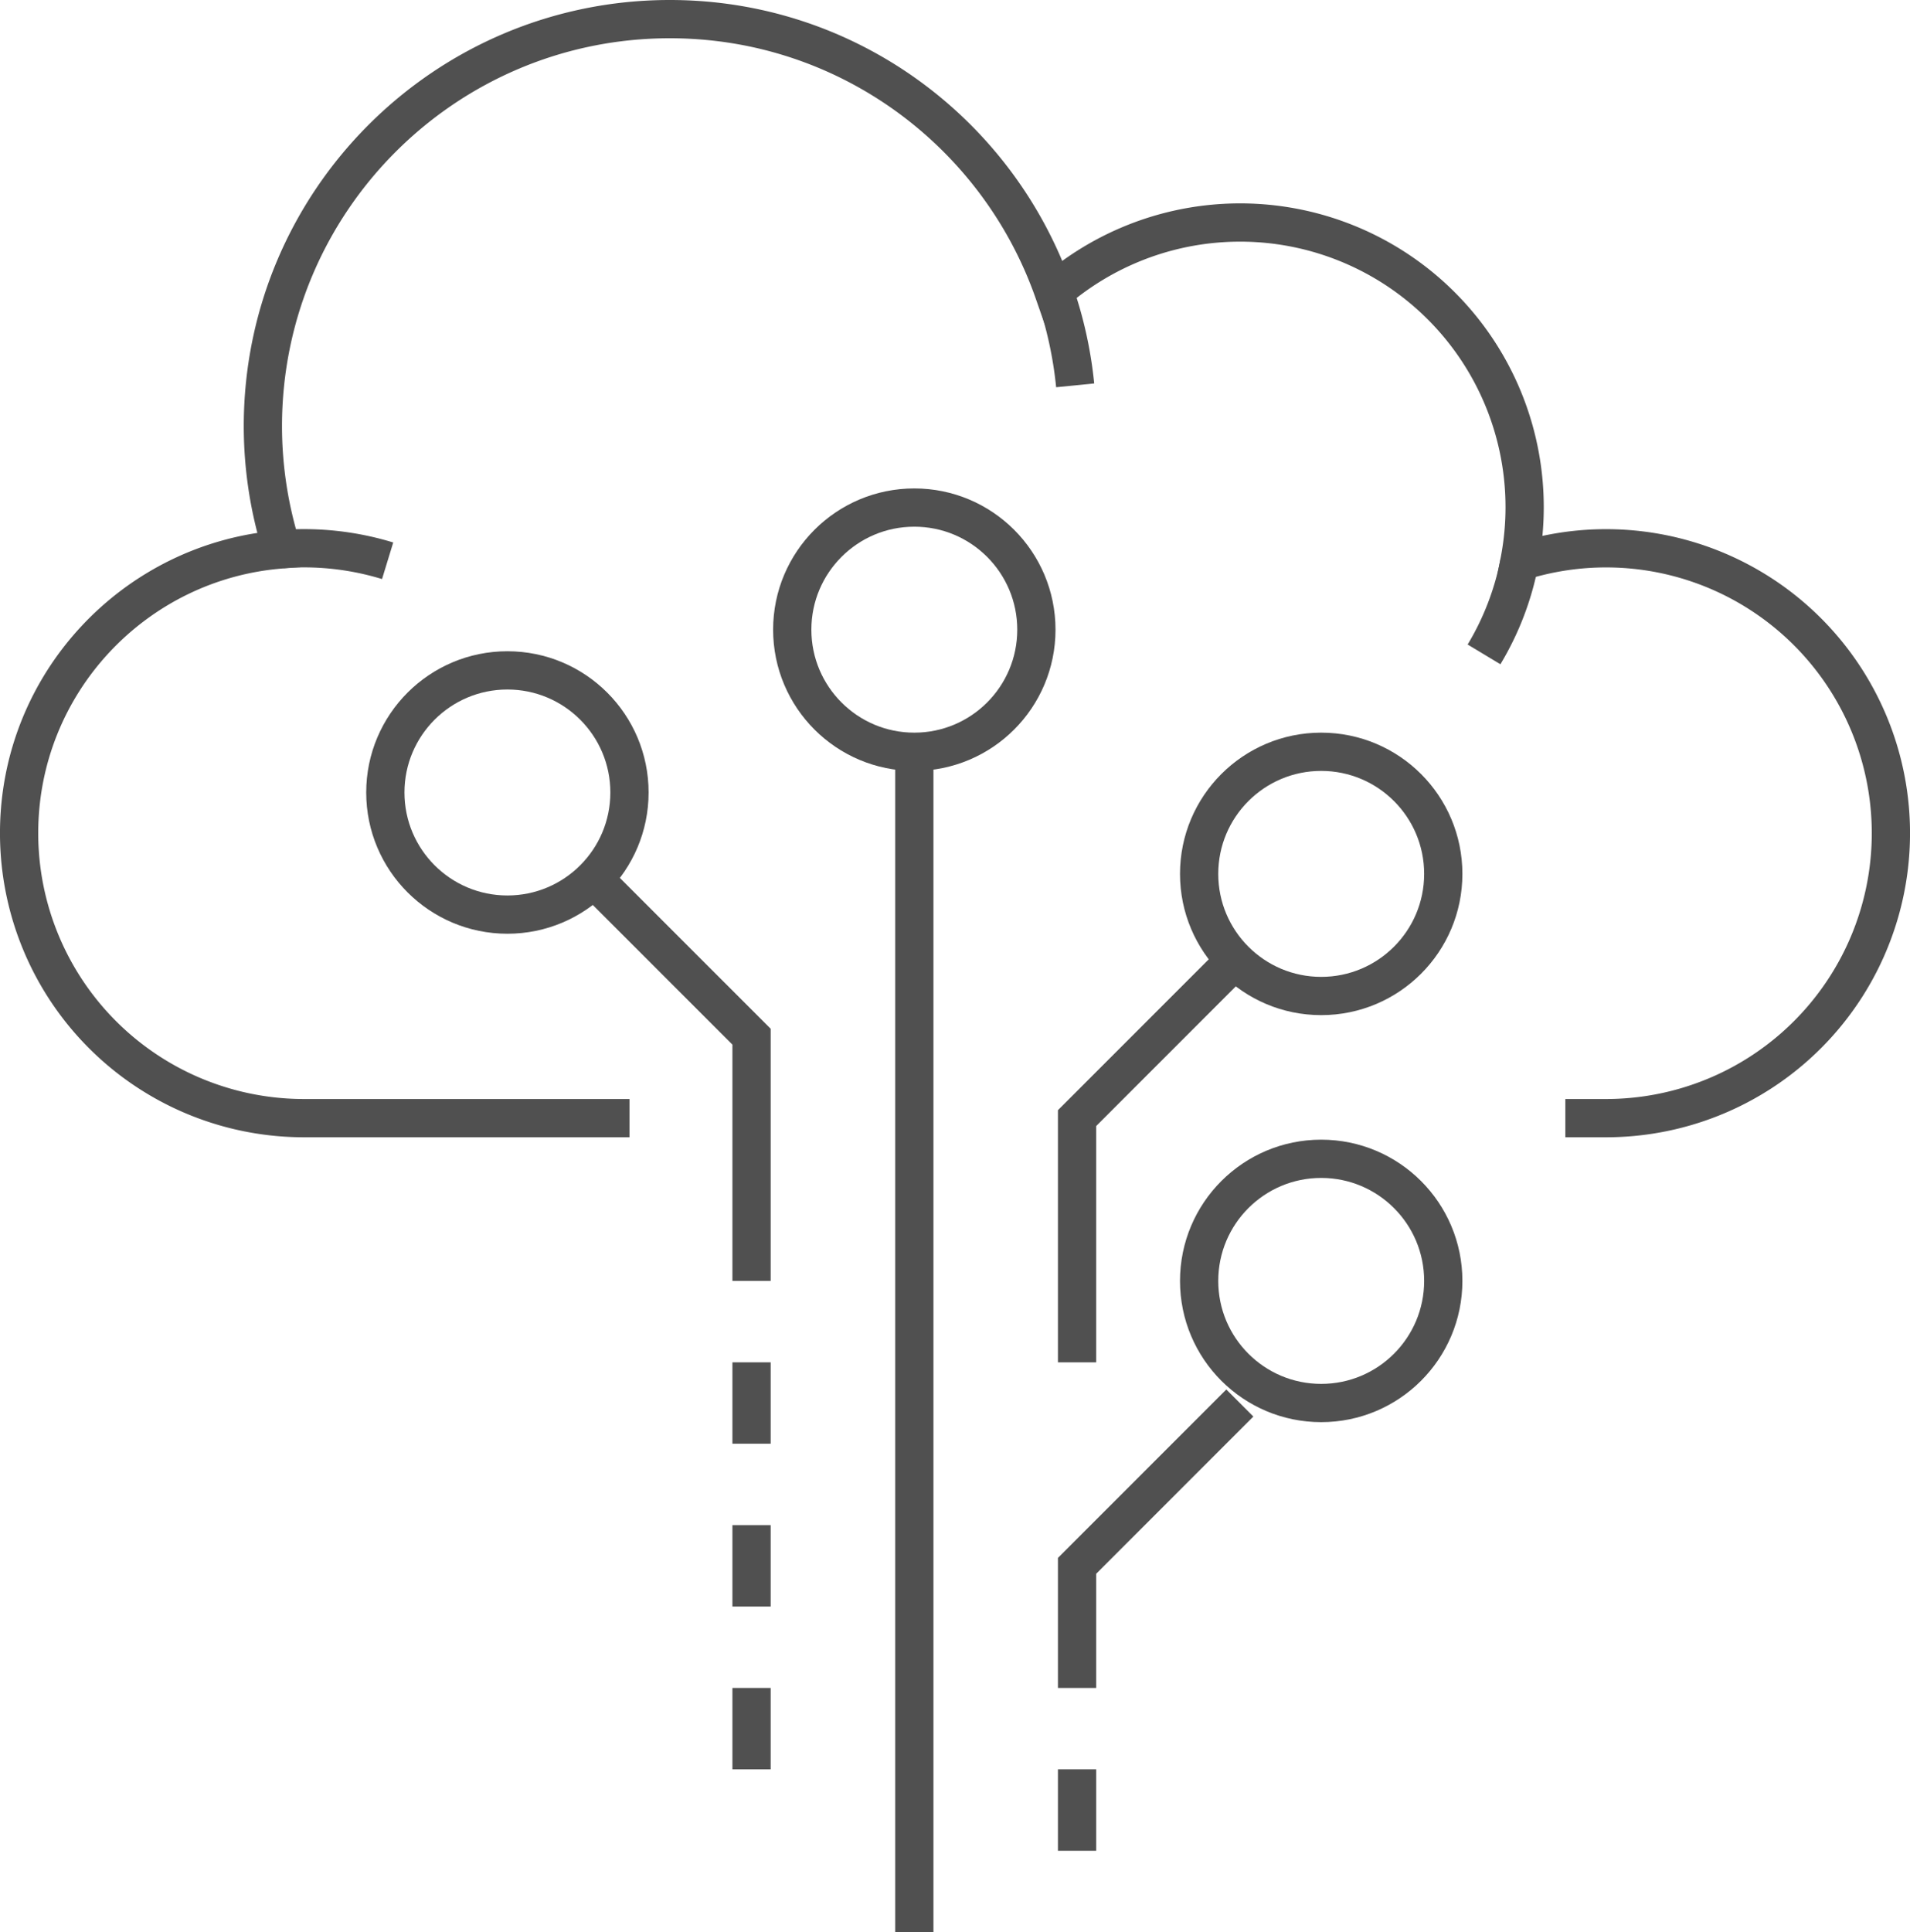
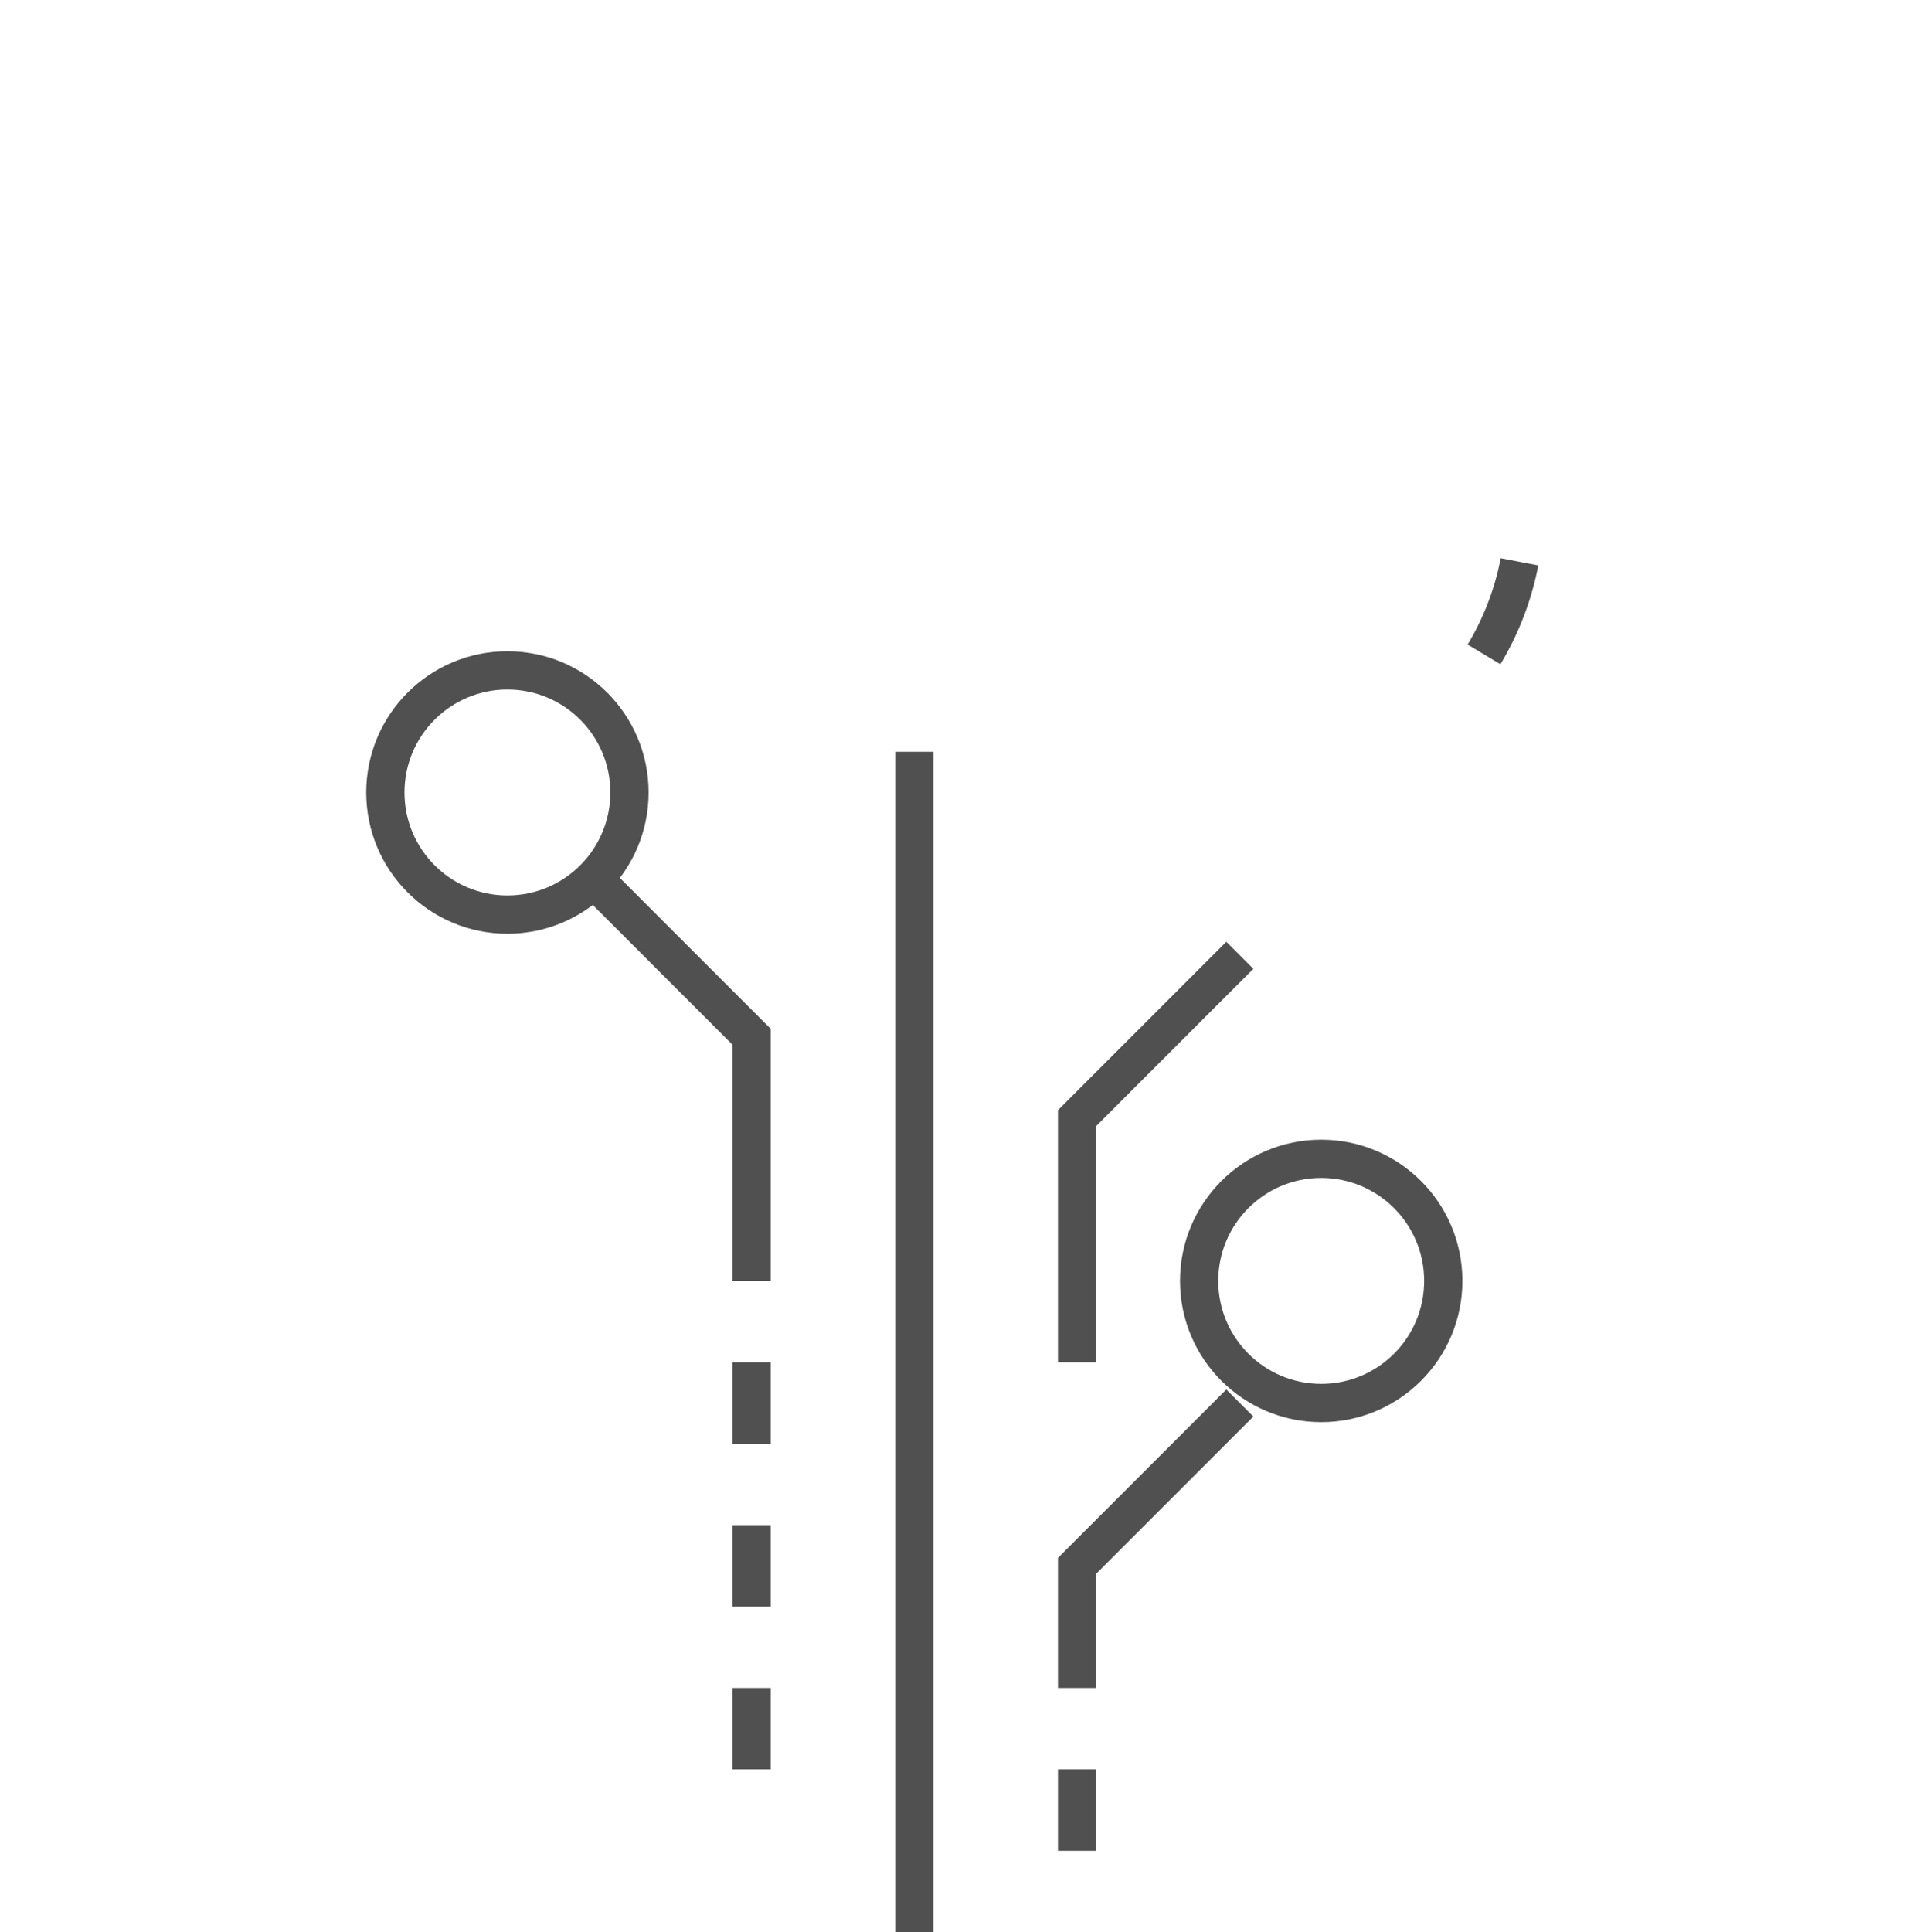
<svg xmlns="http://www.w3.org/2000/svg" id="Ebene_1" data-name="Ebene 1" viewBox="0 0 998.73 1010">
  <defs>
    <style>.cls-1{fill:none;stroke:#505050;stroke-miterlimit:10;stroke-width:20px;}</style>
  </defs>
  <circle class="cls-1" cx="265.32" cy="414.26" r="63.83" />
-   <circle class="cls-1" cx="690.85" cy="456.81" r="63.83" />
  <circle class="cls-1" cx="690.85" cy="669.57" r="63.83" />
-   <circle class="cls-1" cx="478.09" cy="329.15" r="63.83" />
  <line class="cls-1" x1="478.09" y1="392.98" x2="478.09" y2="1010" />
  <polyline class="cls-1" points="648.3 499.36 563.19 584.47 563.19 712.13" />
  <polyline class="cls-1" points="307.87 456.81 392.98 541.91 392.98 669.57" />
  <polyline class="cls-1" points="648.3 733.4 563.19 818.51 563.19 882.34" />
-   <path class="cls-1" d="M831.52,587H852.8a148.94,148.94,0,1,0-45.33-290.81A148.79,148.79,0,0,0,564,155.18c-29-83-107.81-142.67-200.73-142.67-117.52,0-212.8,95.28-212.8,212.81a212.8,212.8,0,0,0,10,64.35C83.6,295.55,23,359.65,23,438A148.94,148.94,0,0,0,171.94,587H342.16" transform="translate(-13.01 -2.51)" />
-   <path class="cls-1" d="M564.4,155.06a211.88,211.88,0,0,1,10.81,48.88" transform="translate(-13.01 -2.51)" />
  <path class="cls-1" d="M807.55,296.18A148.05,148.05,0,0,1,789,344.58" transform="translate(-13.01 -2.51)" />
-   <path class="cls-1" d="M160.45,289.54a149.52,149.52,0,0,1,55.25,6.1" transform="translate(-13.01 -2.51)" />
  <line class="cls-1" x1="392.98" y1="712.13" x2="392.98" y2="754.68" />
  <line class="cls-1" x1="392.98" y1="797.23" x2="392.98" y2="839.79" />
  <line class="cls-1" x1="563.19" y1="924.89" x2="563.19" y2="967.45" />
  <line class="cls-1" x1="392.98" y1="882.34" x2="392.98" y2="924.89" />
</svg>